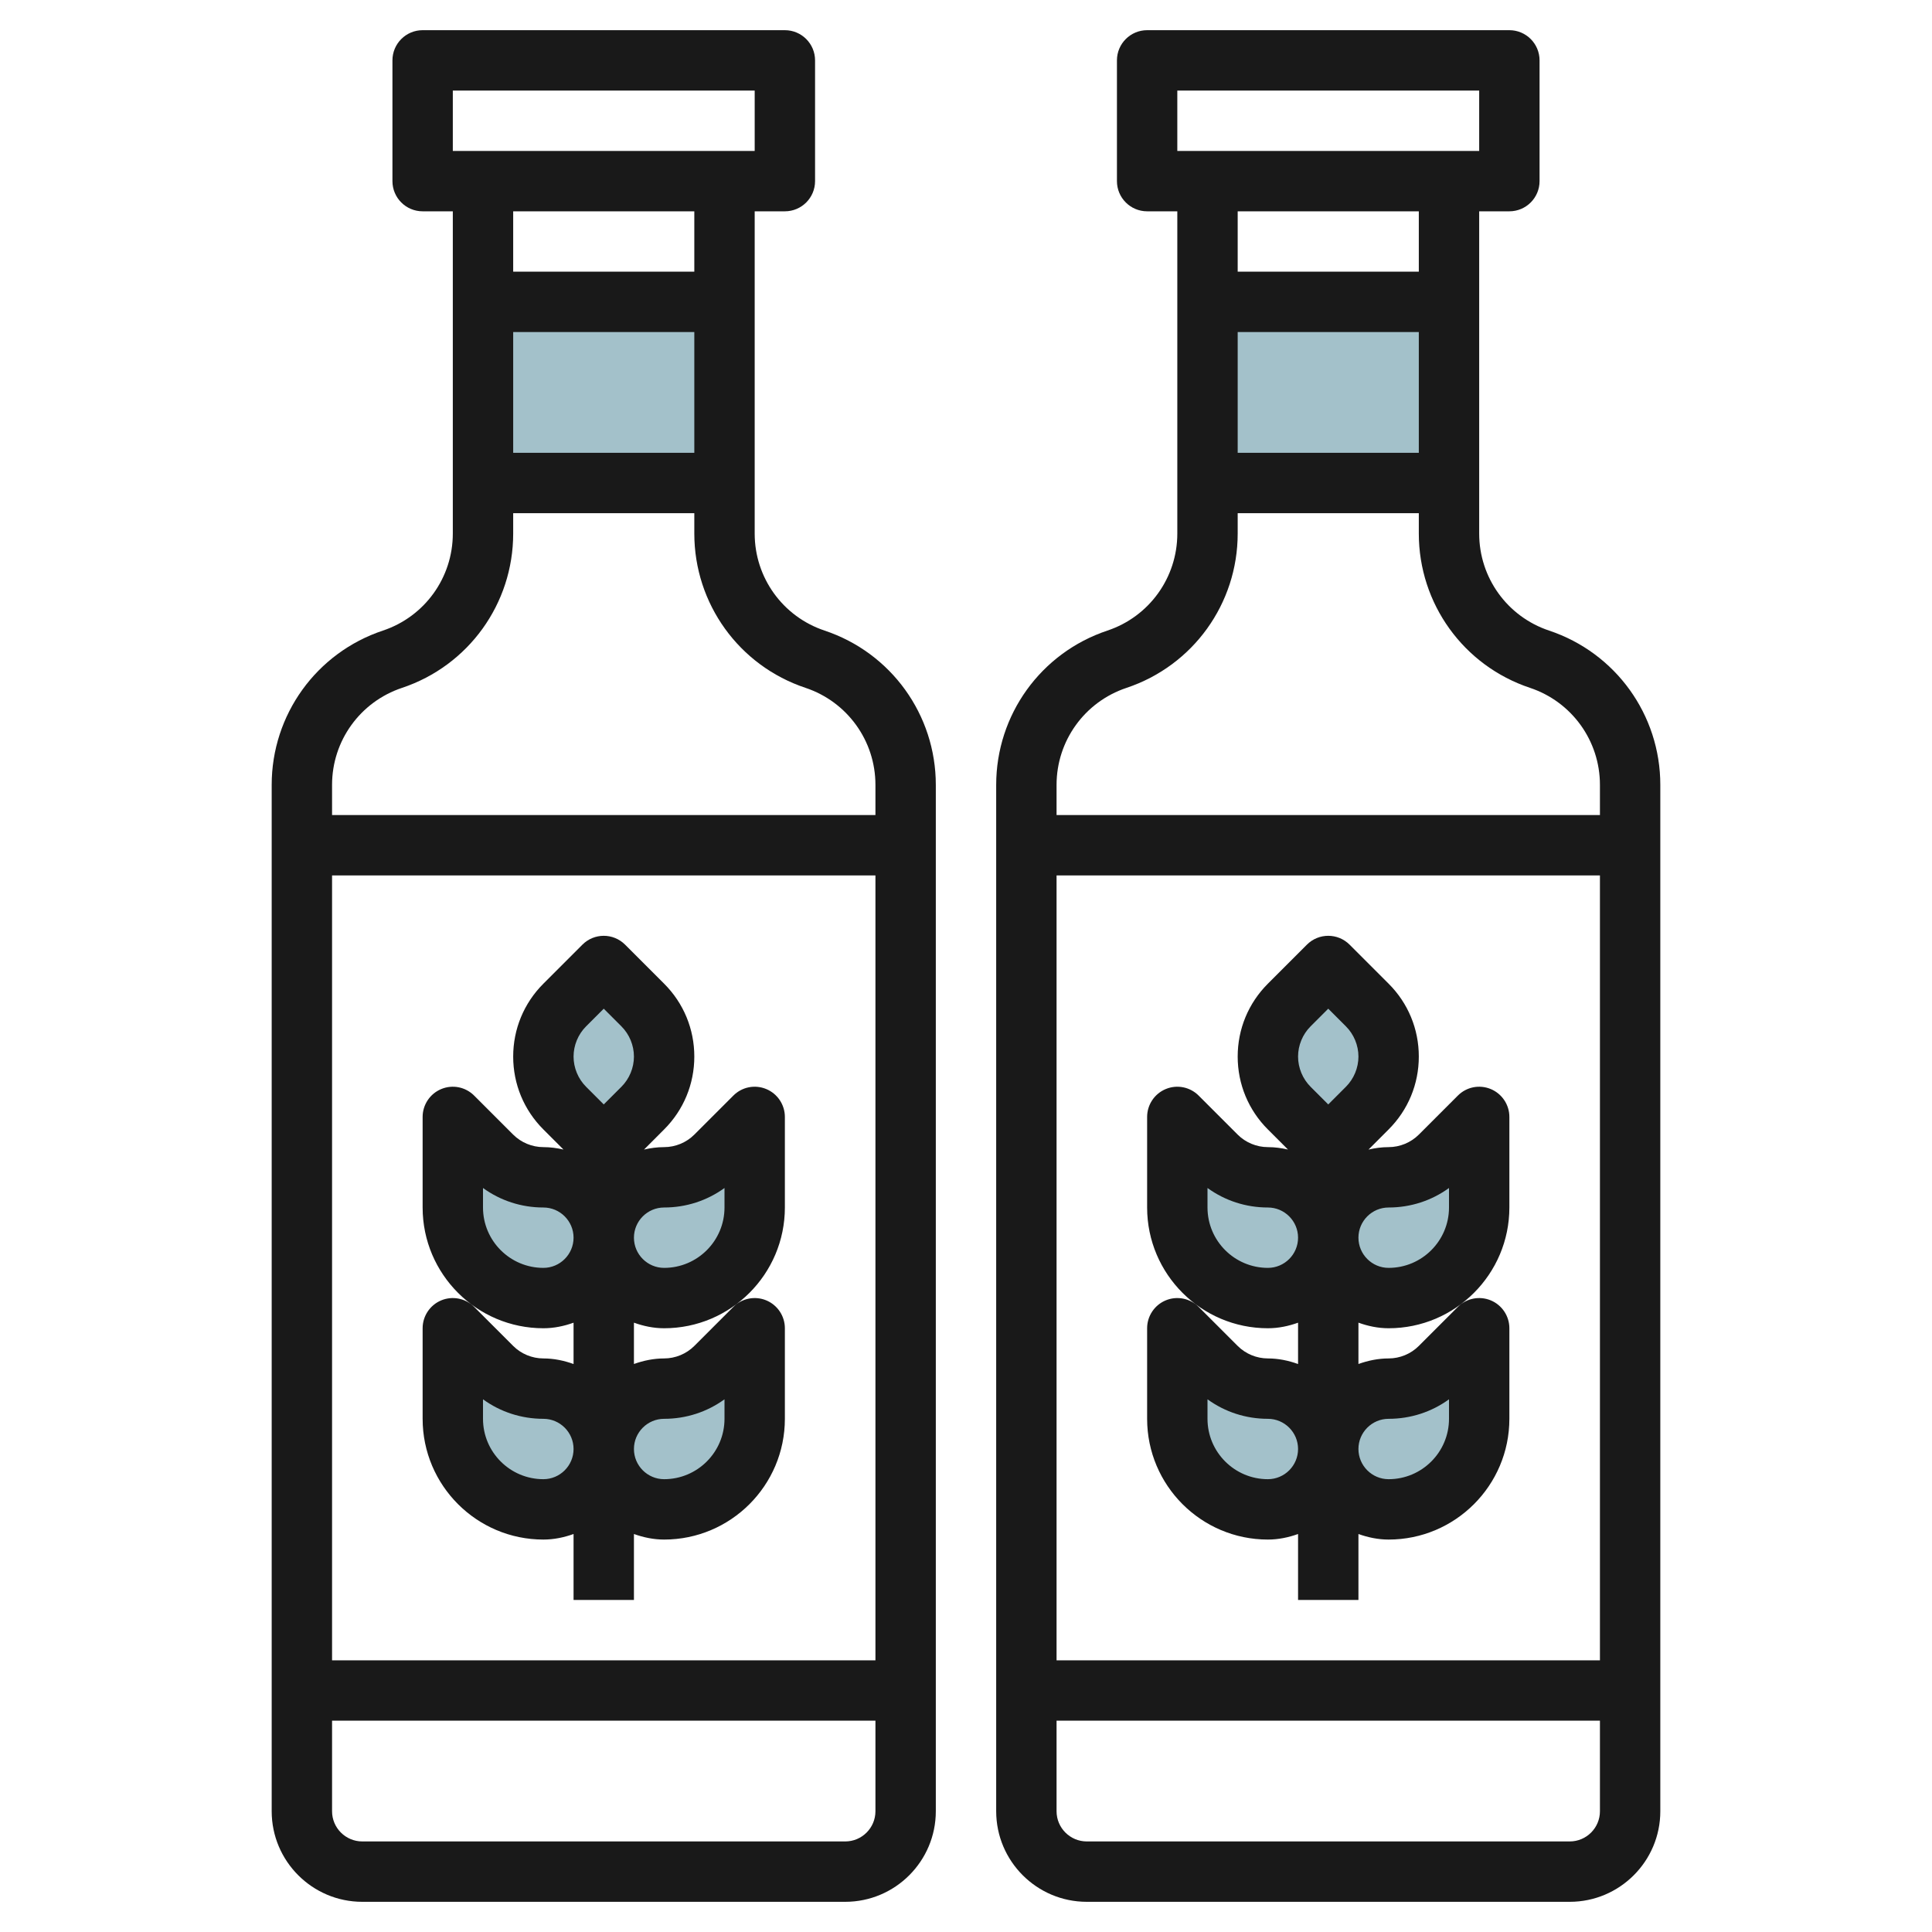
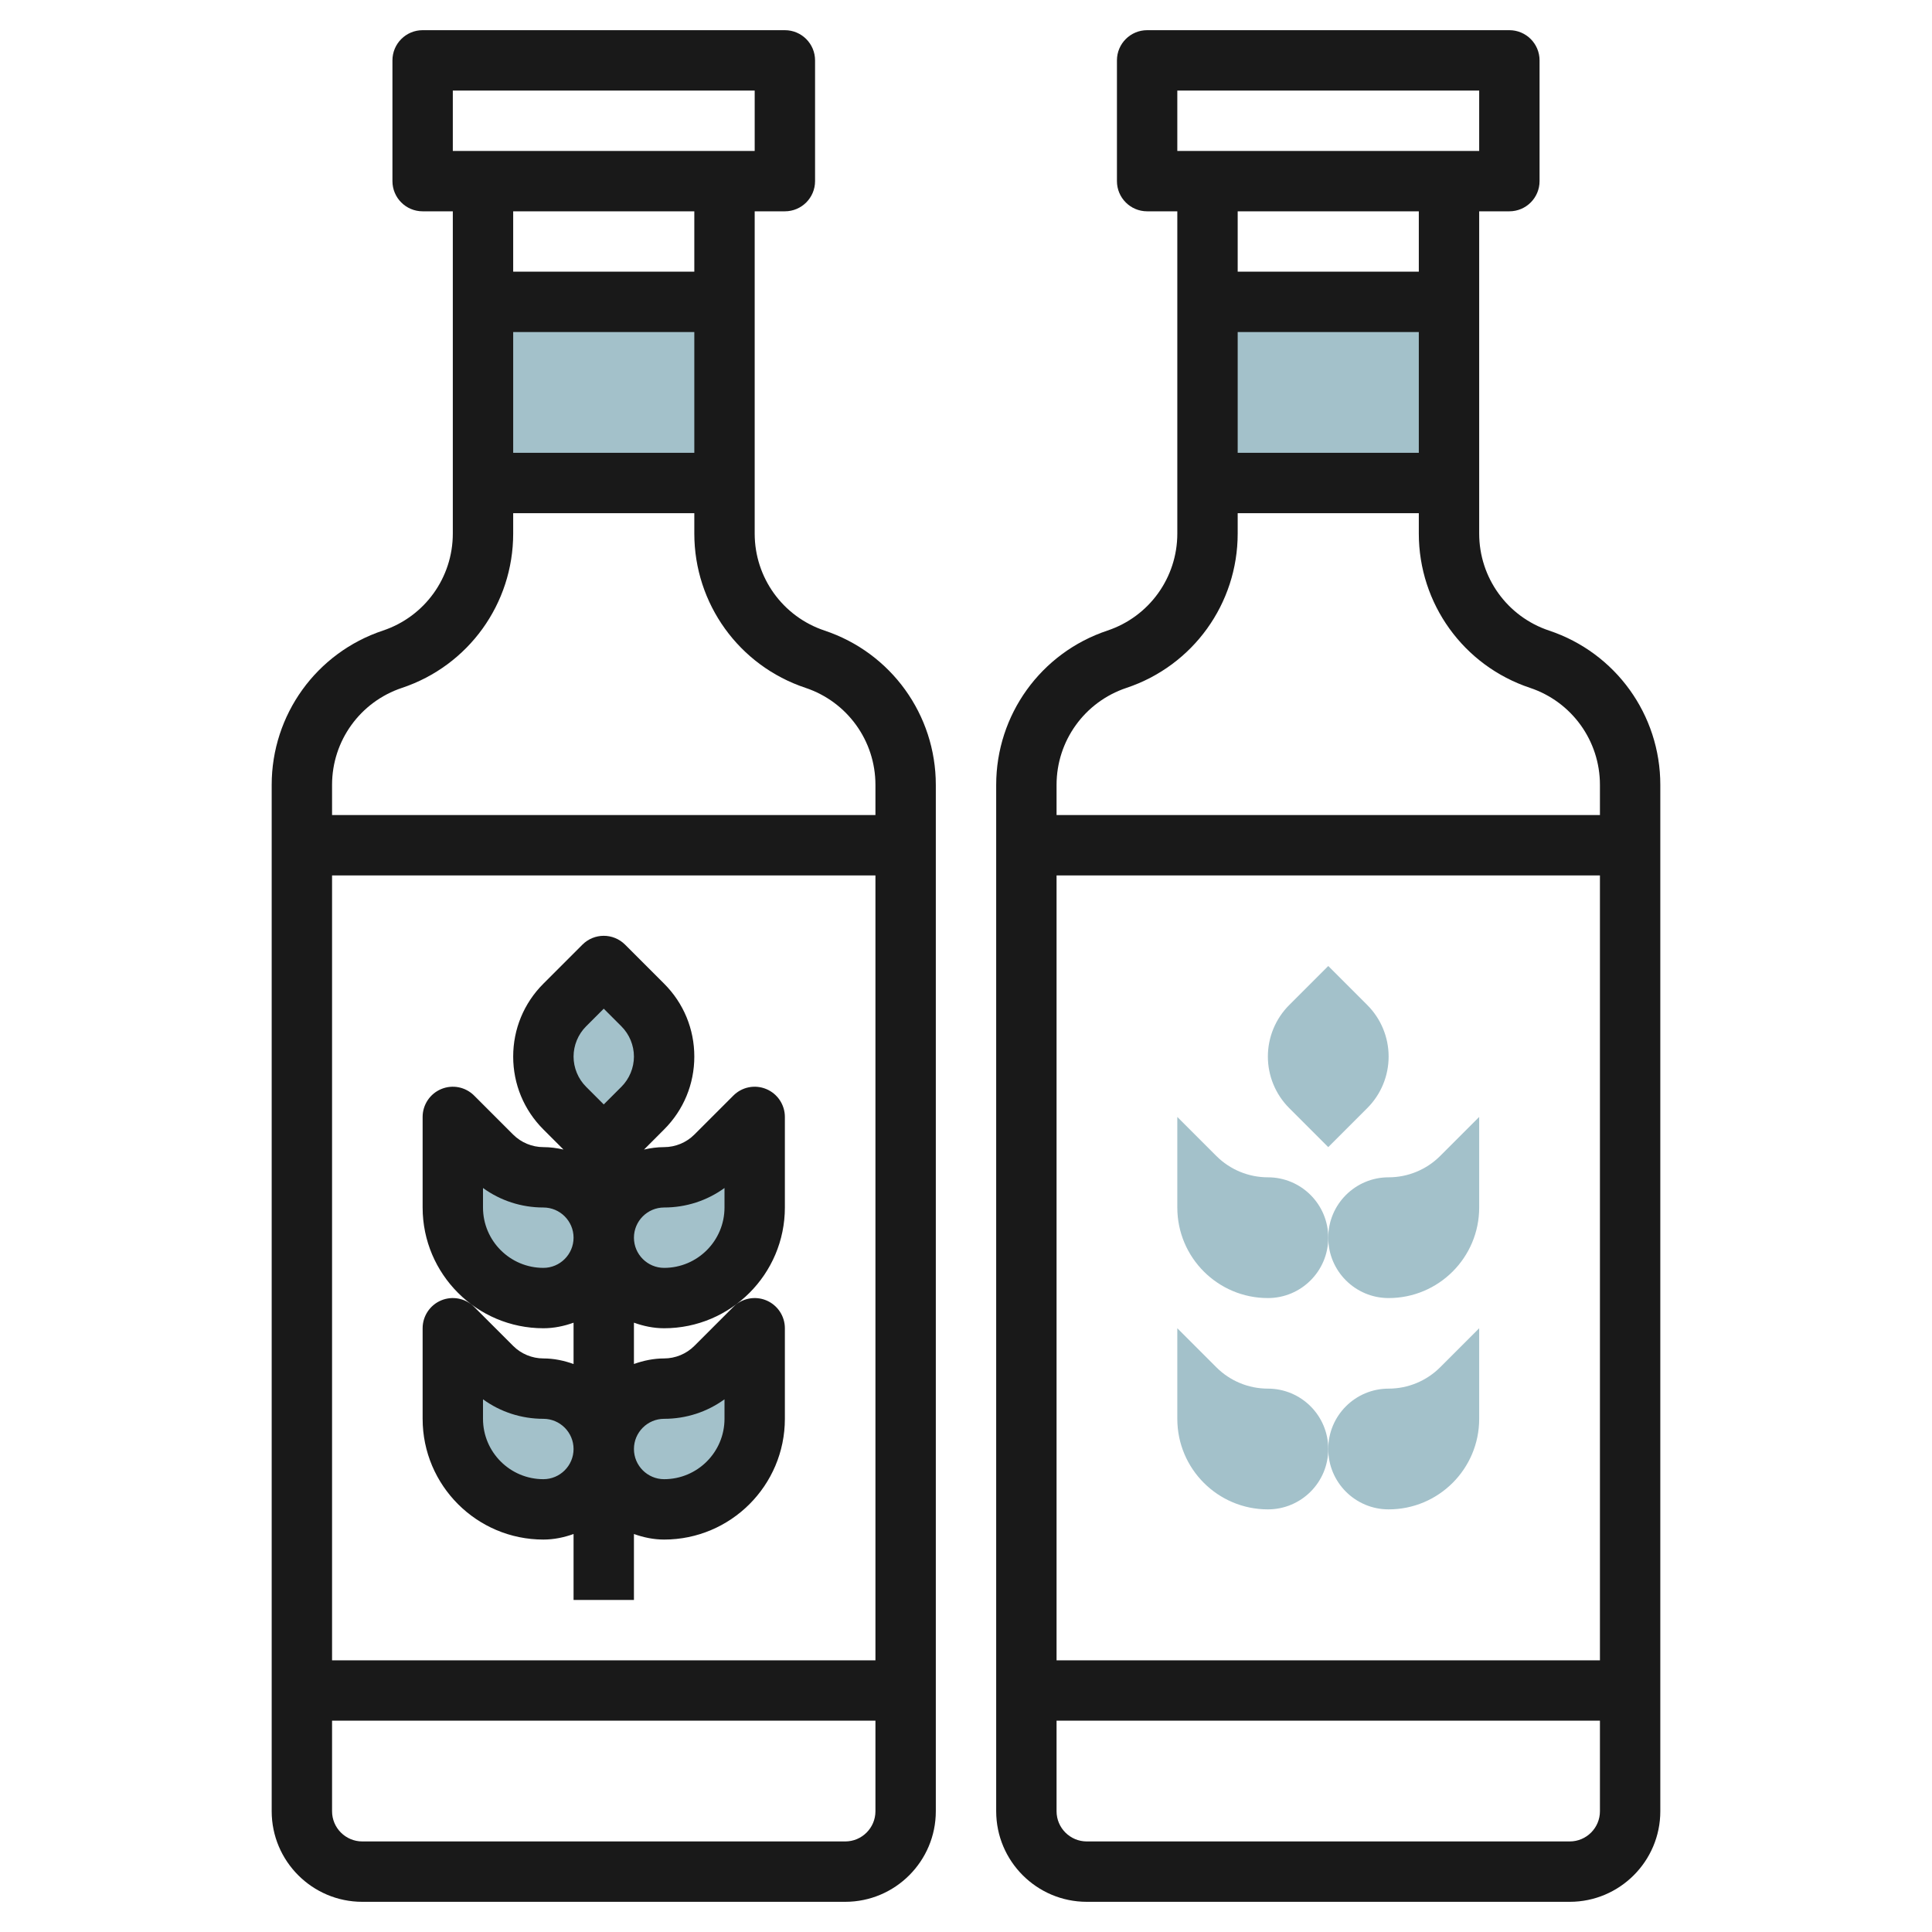
<svg xmlns="http://www.w3.org/2000/svg" id="Layer_3" enable-background="new 0 0 64 64" height="512" viewBox="0 0 64 64" width="512">
  <g>
    <g fill="#a3c1ca">
      <path d="m16 10h8v6h-8z" />
      <path d="m20 38-1.293-1.293c-.453-.453-.707-1.067-.707-1.707 0-.64.254-1.254.707-1.707l1.293-1.293 1.293 1.293c.453.453.707 1.067.707 1.707 0 .64-.254 1.254-.707 1.707z" />
      <path d="m20 41c0-1.105.895-2 2-2 .64 0 1.254-.254 1.707-.707l1.293-1.293v3c0 1.657-1.343 3-3 3-1.105 0-2-.895-2-2z" />
      <path d="m20 41c0-1.105-.895-2-2-2-.64 0-1.254-.254-1.707-.707l-1.293-1.293v3c0 1.657 1.343 3 3 3 1.105 0 2-.895 2-2z" />
      <path d="m20 48c0-1.105.895-2 2-2 .64 0 1.254-.254 1.707-.707l1.293-1.293v3c0 1.657-1.343 3-3 3-1.105 0-2-.895-2-2z" />
      <path d="m20 48c0-1.105-.895-2-2-2-.64 0-1.254-.254-1.707-.707l-1.293-1.293v3c0 1.657 1.343 3 3 3 1.105 0 2-.895 2-2z" />
      <path d="m40 10h8v6h-8z" />
      <path d="m44 38-1.293-1.293c-.453-.453-.707-1.067-.707-1.707 0-.64.254-1.254.707-1.707l1.293-1.293 1.293 1.293c.453.453.707 1.067.707 1.707 0 .64-.254 1.254-.707 1.707z" />
      <path d="m44 41c0-1.105.895-2 2-2 .64 0 1.254-.254 1.707-.707l1.293-1.293v3c0 1.657-1.343 3-3 3-1.105 0-2-.895-2-2z" />
      <path d="m44 41c0-1.105-.895-2-2-2-.64 0-1.254-.254-1.707-.707l-1.293-1.293v3c0 1.657 1.343 3 3 3 1.105 0 2-.895 2-2z" />
-       <path d="m44 48c0-1.105.895-2 2-2 .64 0 1.254-.254 1.707-.707l1.293-1.293v3c0 1.657-1.343 3-3 3-1.105 0-2-.895-2-2z" />
+       <path d="m44 48c0-1.105.895-2 2-2 .64 0 1.254-.254 1.707-.707l1.293-1.293v3c0 1.657-1.343 3-3 3-1.105 0-2-.895-2-2" />
      <path d="m44 48c0-1.105-.895-2-2-2-.64 0-1.254-.254-1.707-.707l-1.293-1.293v3c0 1.657 1.343 3 3 3 1.105 0 2-.895 2-2z" />
    </g>
    <g fill="#191919">
      <path d="m27.316 20.889c-1.385-.462-2.316-1.753-2.316-3.214v-10.675h1c.552 0 1-.448 1-1v-4c0-.552-.448-1-1-1h-12c-.552 0-1 .448-1 1v4c0 .552.448 1 1 1h1v10.675c0 1.46-.931 2.752-2.316 3.214-2.204.735-3.684 2.789-3.684 5.111v34c0 1.654 1.346 3 3 3h16c1.654 0 3-1.346 3-3v-34c0-2.322-1.48-4.376-3.684-5.111zm-4.316-5.889h-6v-4h6zm-8-12h10v2h-10zm8 4v2h-6v-2zm-9.684 15.787c2.204-.735 3.684-2.789 3.684-5.112v-.675h6v.675c0 2.323 1.48 4.377 3.684 5.111 1.385.463 2.316 1.754 2.316 3.214v1h-18v-1c0-1.46.931-2.751 2.316-3.213zm15.684 6.213v26h-18v-26zm-1 32h-16c-.551 0-1-.449-1-1v-3h18v3c0 .551-.449 1-1 1z" />
      <path d="m18 45c-.372 0-.737-.151-1-.414l-1.293-1.293c-.287-.286-.716-.372-1.09-.217-.373.155-.617.52-.617.924v3c0 2.206 1.794 4 4 4 .352 0 .686-.072 1-.184v2.184h2v-2.184c.314.112.648.184 1 .184 2.206 0 4-1.794 4-4v-3c0-.404-.244-.769-.617-.924-.375-.155-.804-.069-1.09.217l-1.293 1.293c-.263.263-.628.414-1 .414-.352 0-.686.072-1 .184v-1.369c.314.113.648.185 1 .185 2.206 0 4-1.794 4-4v-3c0-.404-.244-.769-.617-.924-.375-.156-.804-.07-1.09.217l-1.293 1.293c-.263.263-.628.414-1 .414-.23 0-.451.031-.666.081l.666-.667c.645-.645 1-1.502 1-2.414s-.355-1.77-1-2.414l-1.293-1.293c-.391-.391-1.023-.391-1.414 0l-1.293 1.293c-.645.645-1 1.502-1 2.414s.355 1.77 1 2.414l.666.666c-.215-.049-.436-.08-.666-.08-.372 0-.737-.151-1-.414l-1.293-1.293c-.287-.287-.716-.373-1.09-.217-.373.155-.617.52-.617.924v3c0 2.206 1.794 4 4 4 .352 0 .686-.072 1-.184v1.369c-.314-.113-.648-.185-1-.185zm0 4c-1.103 0-2-.897-2-2v-.646c.578.419 1.271.646 2 .646.551 0 1 .449 1 1s-.449 1-1 1zm4-2c.729 0 1.422-.227 2-.646v.646c0 1.103-.897 2-2 2-.551 0-1-.449-1-1s.449-1 1-1zm2-7.646v.646c0 1.103-.897 2-2 2-.551 0-1-.449-1-1s.449-1 1-1c.729 0 1.422-.227 2-.646zm-4.586-5.354.586-.586.586.586c.263.263.414.628.414 1s-.151.737-.414 1l-.586.586-.586-.586c-.263-.263-.414-.628-.414-1s.151-.737.414-1zm-1.414 8c-1.103 0-2-.897-2-2v-.646c.578.419 1.271.646 2 .646.551 0 1 .449 1 1s-.449 1-1 1z" />
      <path d="m51.316 20.889c-1.385-.462-2.316-1.753-2.316-3.214v-10.675h1c.552 0 1-.448 1-1v-4c0-.552-.448-1-1-1h-12c-.552 0-1 .448-1 1v4c0 .552.448 1 1 1h1v10.675c0 1.46-.931 2.752-2.316 3.214-2.204.735-3.684 2.789-3.684 5.111v34c0 1.654 1.346 3 3 3h16c1.654 0 3-1.346 3-3v-34c0-2.322-1.48-4.376-3.684-5.111zm-4.316-5.889h-6v-4h6zm-8-12h10v2h-10zm8 4v2h-6v-2zm-9.684 15.787c2.204-.735 3.684-2.789 3.684-5.112v-.675h6v.675c0 2.323 1.48 4.377 3.684 5.111 1.385.463 2.316 1.754 2.316 3.214v1h-18v-1c0-1.46.931-2.751 2.316-3.213zm15.684 6.213v26h-18v-26zm-1 32h-16c-.551 0-1-.449-1-1v-3h18v3c0 .551-.449 1-1 1z" />
-       <path d="m42 45c-.372 0-.737-.151-1-.414l-1.293-1.293c-.287-.286-.716-.372-1.09-.217-.373.155-.617.52-.617.924v3c0 2.206 1.794 4 4 4 .352 0 .686-.072 1-.184v2.184h2v-2.184c.314.112.648.184 1 .184 2.206 0 4-1.794 4-4v-3c0-.404-.244-.769-.617-.924-.376-.155-.804-.069-1.09.217l-1.293 1.293c-.263.263-.628.414-1 .414-.352 0-.686.072-1 .184v-1.369c.314.113.648.185 1 .185 2.206 0 4-1.794 4-4v-3c0-.404-.244-.769-.617-.924-.376-.156-.804-.07-1.09.217l-1.293 1.293c-.263.263-.628.414-1 .414-.23 0-.451.031-.666.081l.666-.667c.645-.645 1-1.502 1-2.414s-.355-1.77-1-2.414l-1.293-1.293c-.391-.391-1.023-.391-1.414 0l-1.293 1.293c-.645.645-1 1.502-1 2.414s.355 1.77 1 2.414l.666.666c-.215-.049-.436-.08-.666-.08-.372 0-.737-.151-1-.414l-1.293-1.293c-.287-.287-.716-.373-1.09-.217-.373.155-.617.52-.617.924v3c0 2.206 1.794 4 4 4 .352 0 .686-.072 1-.184v1.369c-.314-.113-.648-.185-1-.185zm0 4c-1.103 0-2-.897-2-2v-.646c.578.419 1.271.646 2 .646.551 0 1 .449 1 1s-.449 1-1 1zm4-2c.729 0 1.422-.227 2-.646v.646c0 1.103-.897 2-2 2-.551 0-1-.449-1-1s.449-1 1-1zm2-7.646v.646c0 1.103-.897 2-2 2-.551 0-1-.449-1-1s.449-1 1-1c.729 0 1.422-.227 2-.646zm-4.586-5.354.586-.586.586.586c.263.263.414.628.414 1s-.151.737-.414 1l-.586.586-.586-.586c-.263-.263-.414-.628-.414-1s.151-.737.414-1zm-1.414 8c-1.103 0-2-.897-2-2v-.646c.578.419 1.271.646 2 .646.551 0 1 .449 1 1s-.449 1-1 1z" />
    </g>
  </g>
</svg>